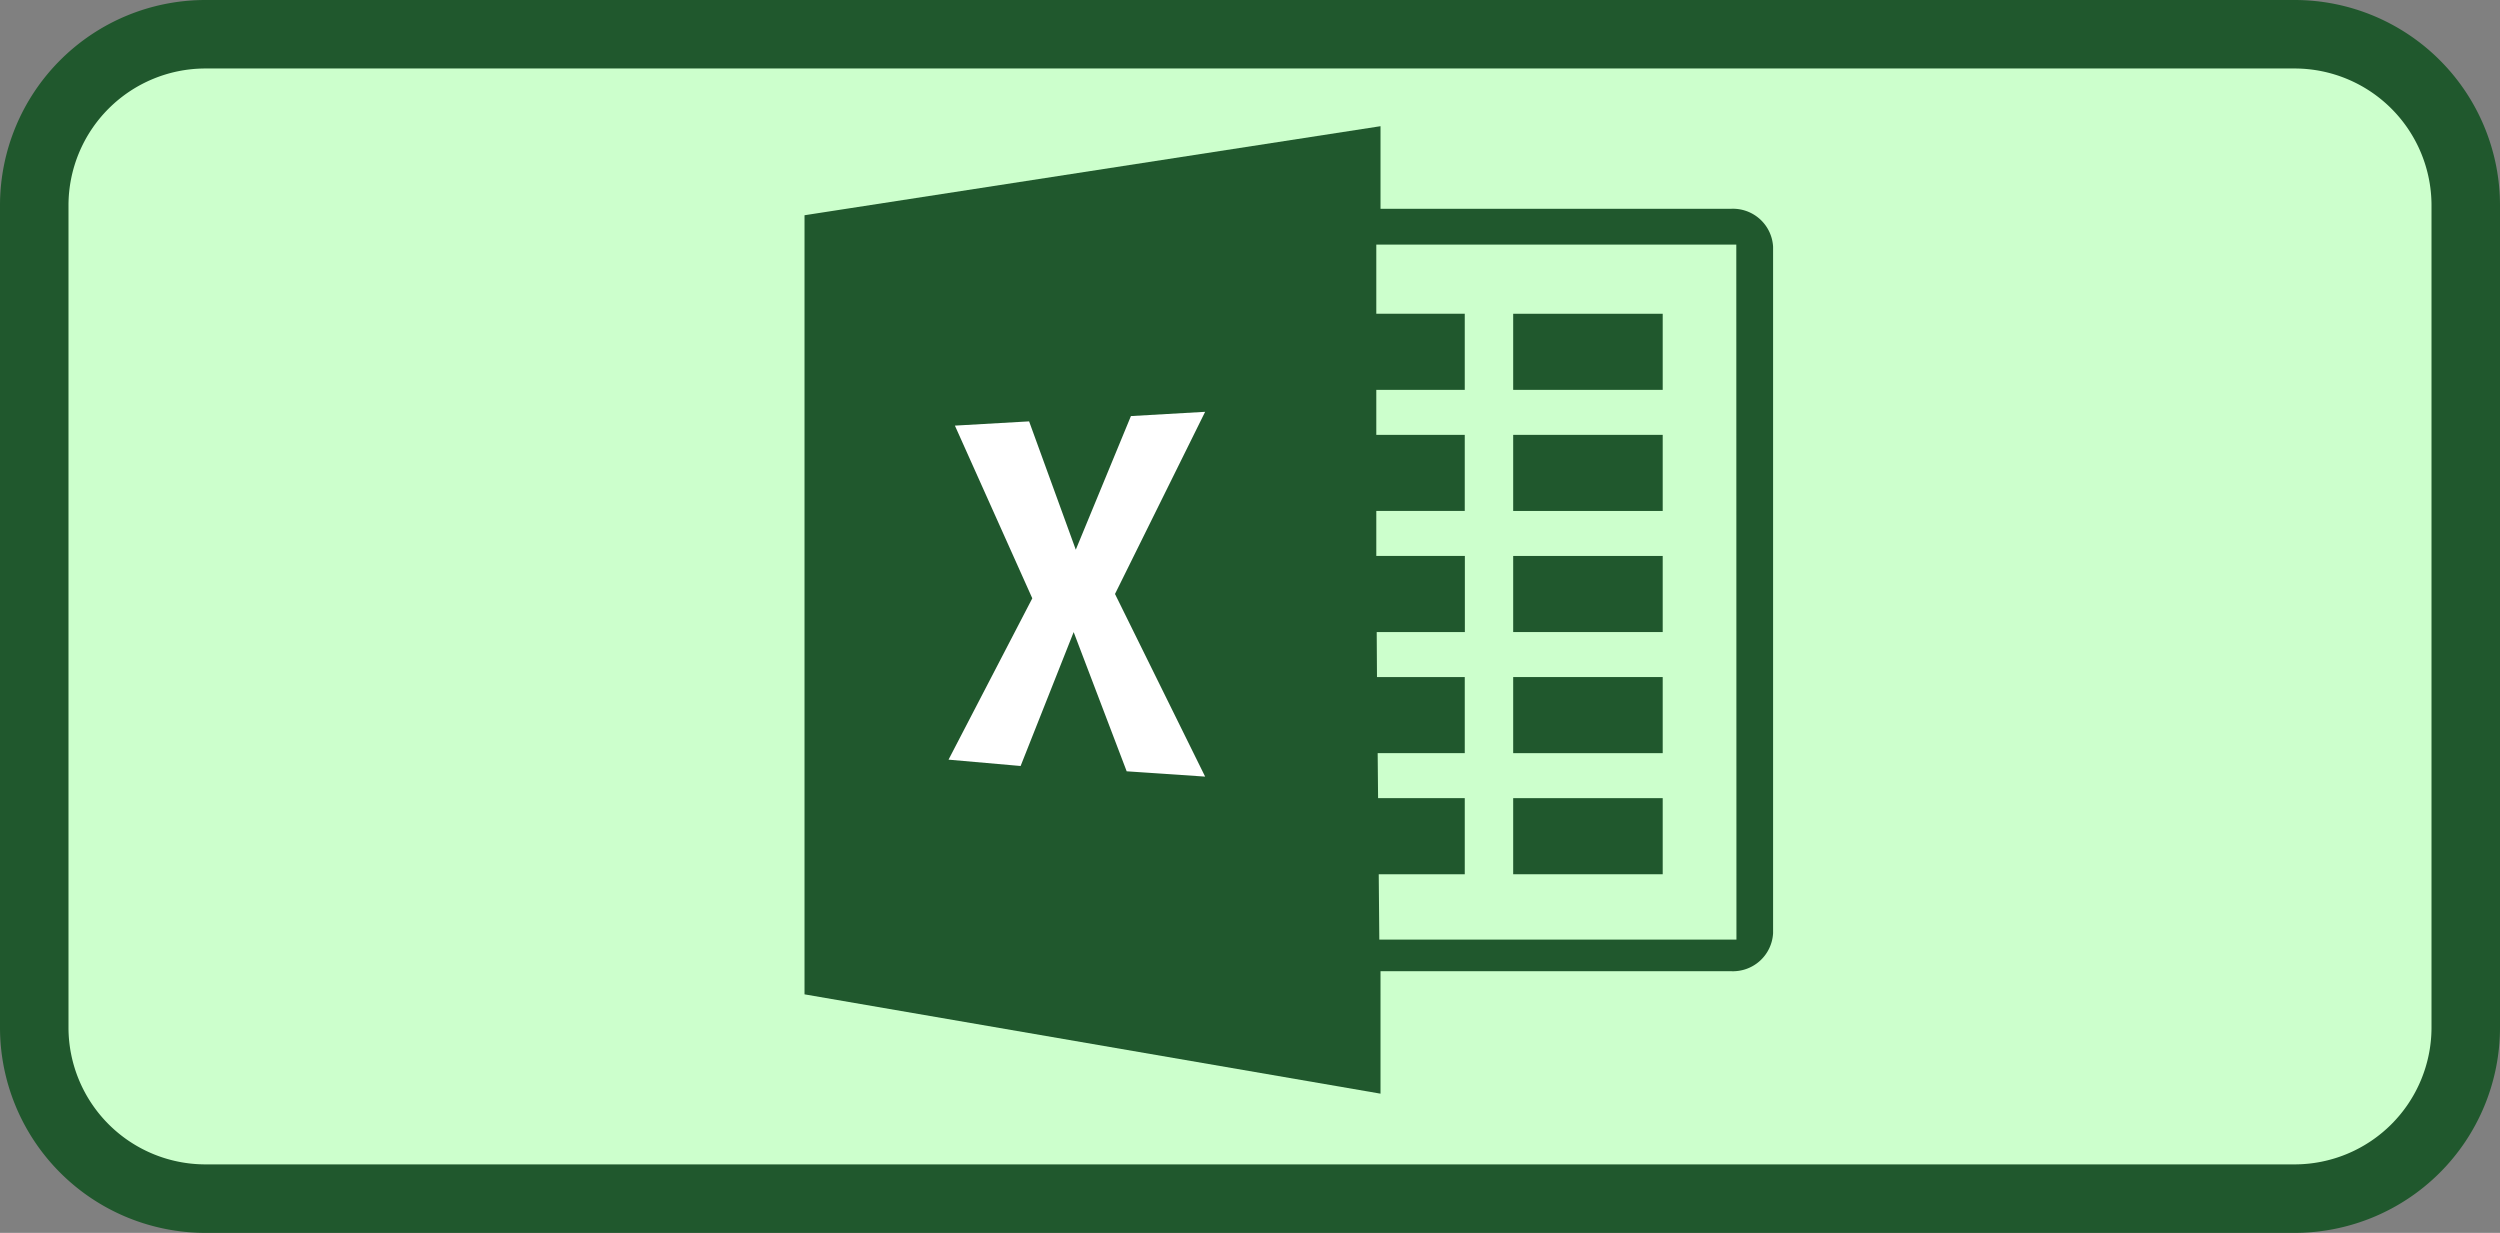
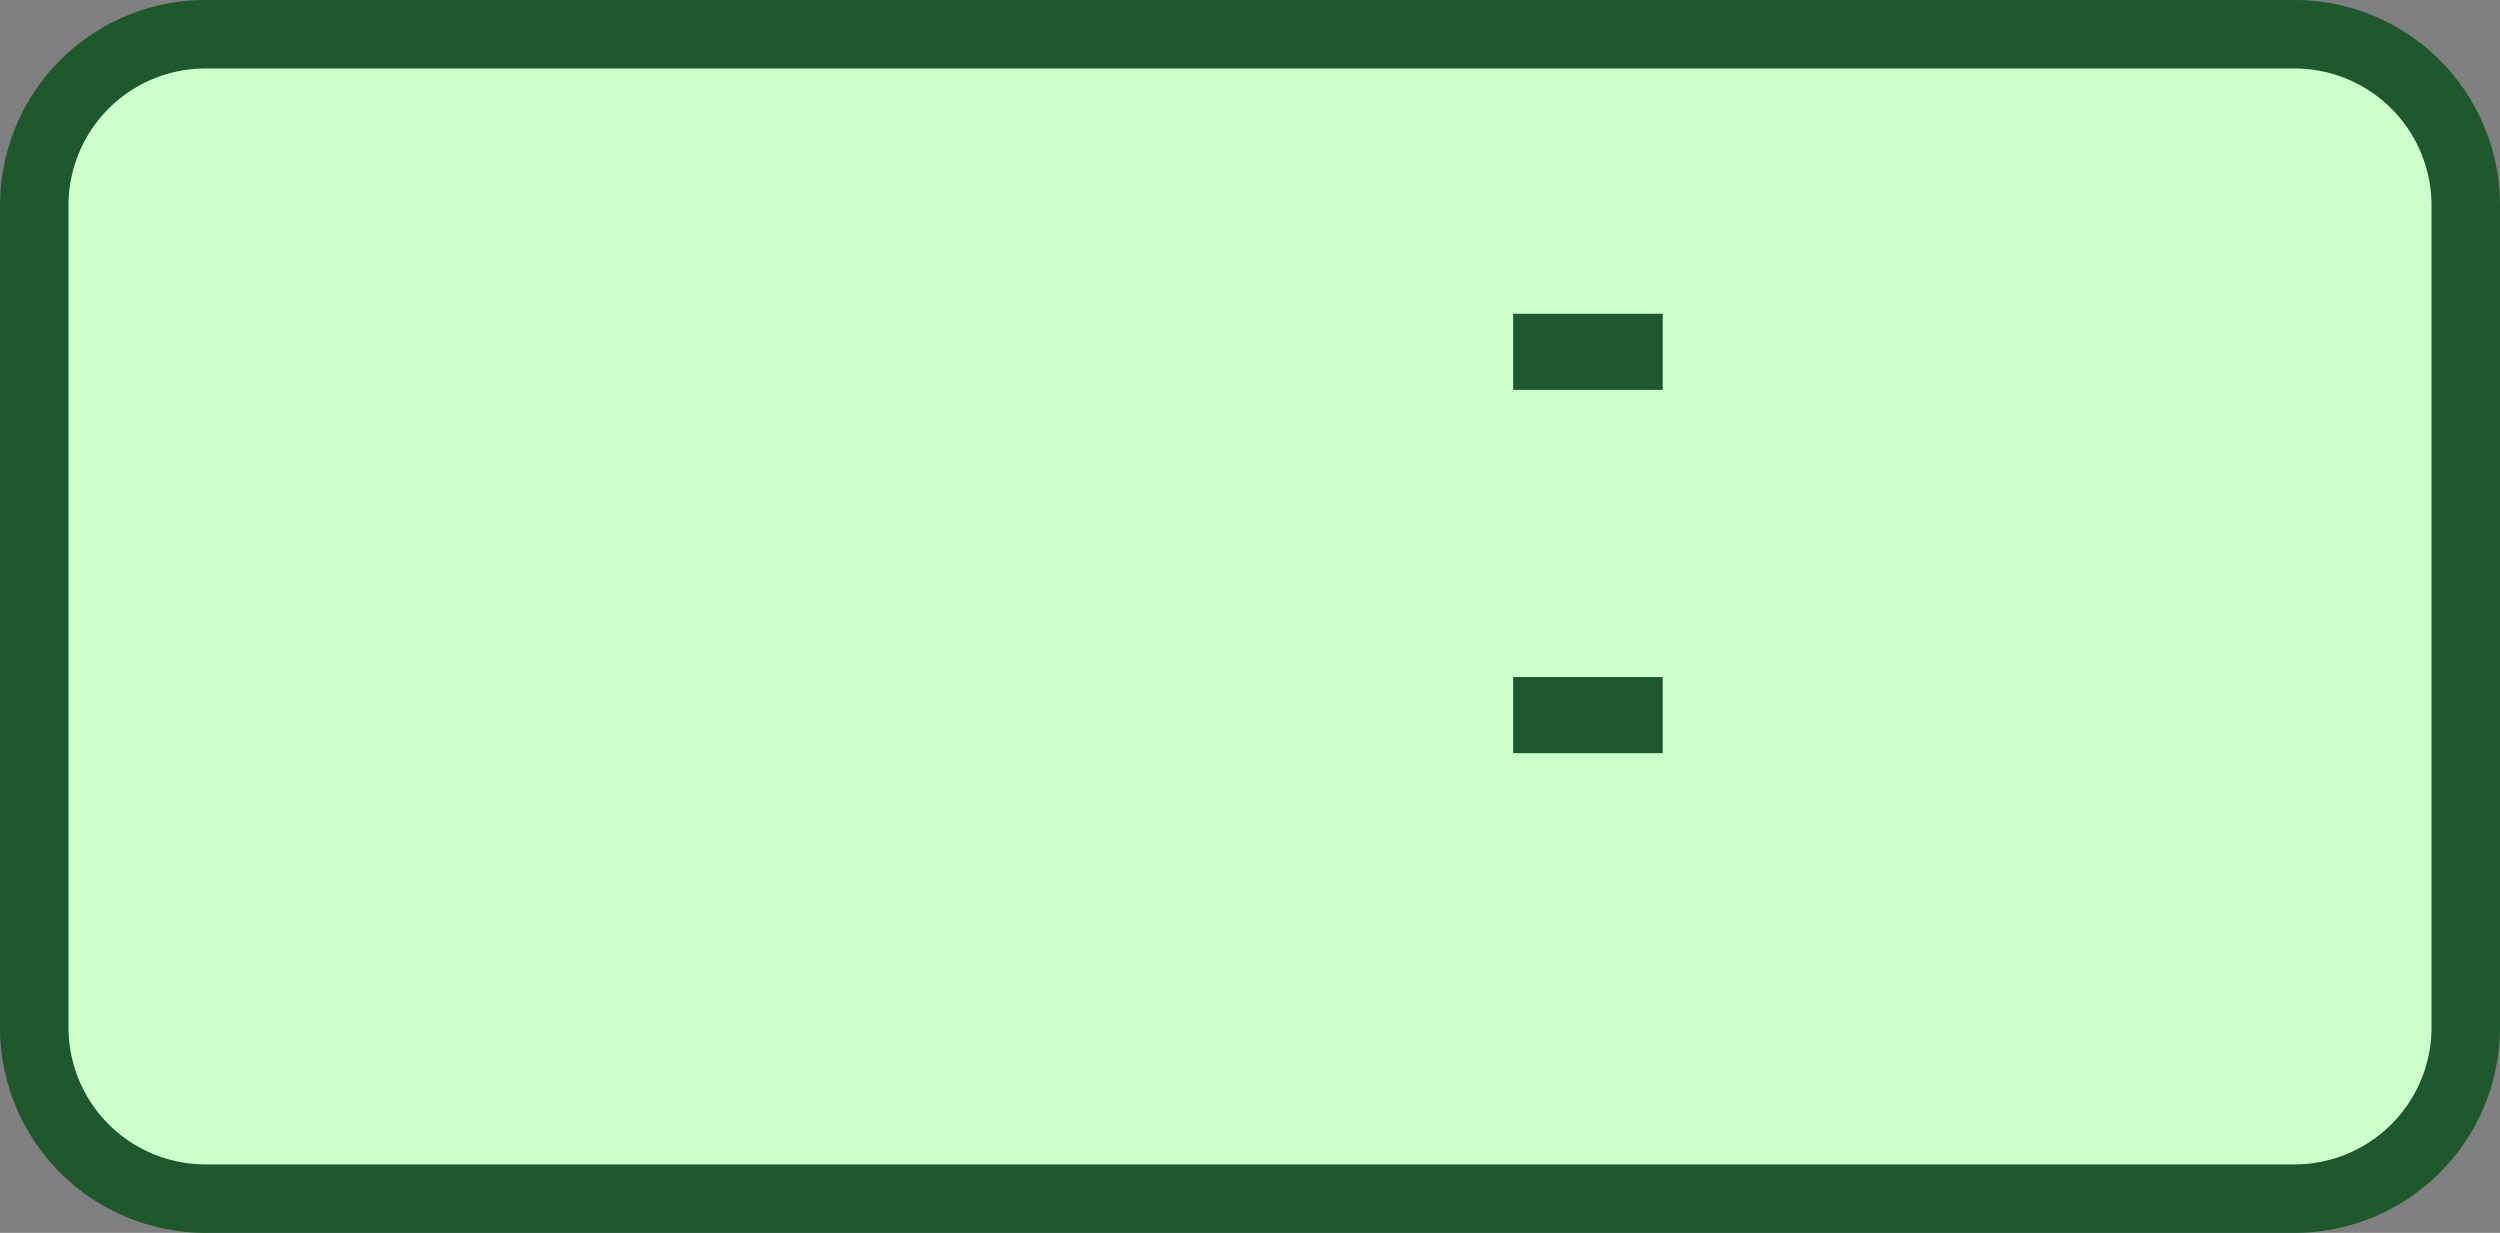
<svg xmlns="http://www.w3.org/2000/svg" id="レイヤー_1" data-name="レイヤー 1" viewBox="0 0 73 36">
  <rect x="0" y="0" width="73" height="36" fill="#808080" stroke="none" />
  <defs>
    <style>.cls-1{fill:#cfc;}.cls-2,.cls-3{fill:#20582d;}.cls-3,.cls-4{fill-rule:evenodd;}.cls-4{fill:#fff;}</style>
  </defs>
  <title>xlsx_bnr</title>
  <rect class="cls-1" x="1" y="1" width="71" height="34" rx="5" />
  <path class="cls-2" d="M67,2.15a4,4,0,0,1,4,4v24a4,4,0,0,1-4,4H6a4,4,0,0,1-4-4v-24a4,4,0,0,1,4-4H67m0-2H6a6,6,0,0,0-6,6v24a6,6,0,0,0,6,6H67a6,6,0,0,0,6-6v-24a6,6,0,0,0-6-6Z" transform="translate(0 -0.15)" />
-   <path class="cls-3" d="M50.543,6.247H40.311V3.835l-16.819,2.6V29.185l16.819,2.9V28.509H50.543A1.174,1.174,0,0,0,51.774,27.4V7.354A1.173,1.173,0,0,0,50.543,6.247Zm.161,21.34H40.276l-.017-1.909h2.512V23.456H40.24l-.012-1.314h2.543V19.92H40.208L40.2,18.606h2.574V16.384H40.188V15.07h2.583V12.848H40.188V11.534h2.583V9.312H40.188V7.293H50.7Z" transform="translate(0 -0.15)" />
  <rect class="cls-2" x="44.185" y="9.162" width="4.366" height="2.222" />
-   <rect class="cls-2" x="44.185" y="12.698" width="4.366" height="2.222" />
-   <rect class="cls-2" x="44.185" y="16.234" width="4.366" height="2.222" />
  <rect class="cls-2" x="44.185" y="19.77" width="4.366" height="2.222" />
-   <rect class="cls-2" x="44.185" y="23.306" width="4.366" height="2.222" />
-   <polygon class="cls-4" points="27.883 12.428 30.05 12.304 31.413 16.051 33.023 12.149 35.19 12.025 32.558 17.344 35.19 22.677 32.899 22.522 31.351 18.457 29.802 22.367 27.697 22.182 30.143 17.471 27.883 12.428" />
</svg>